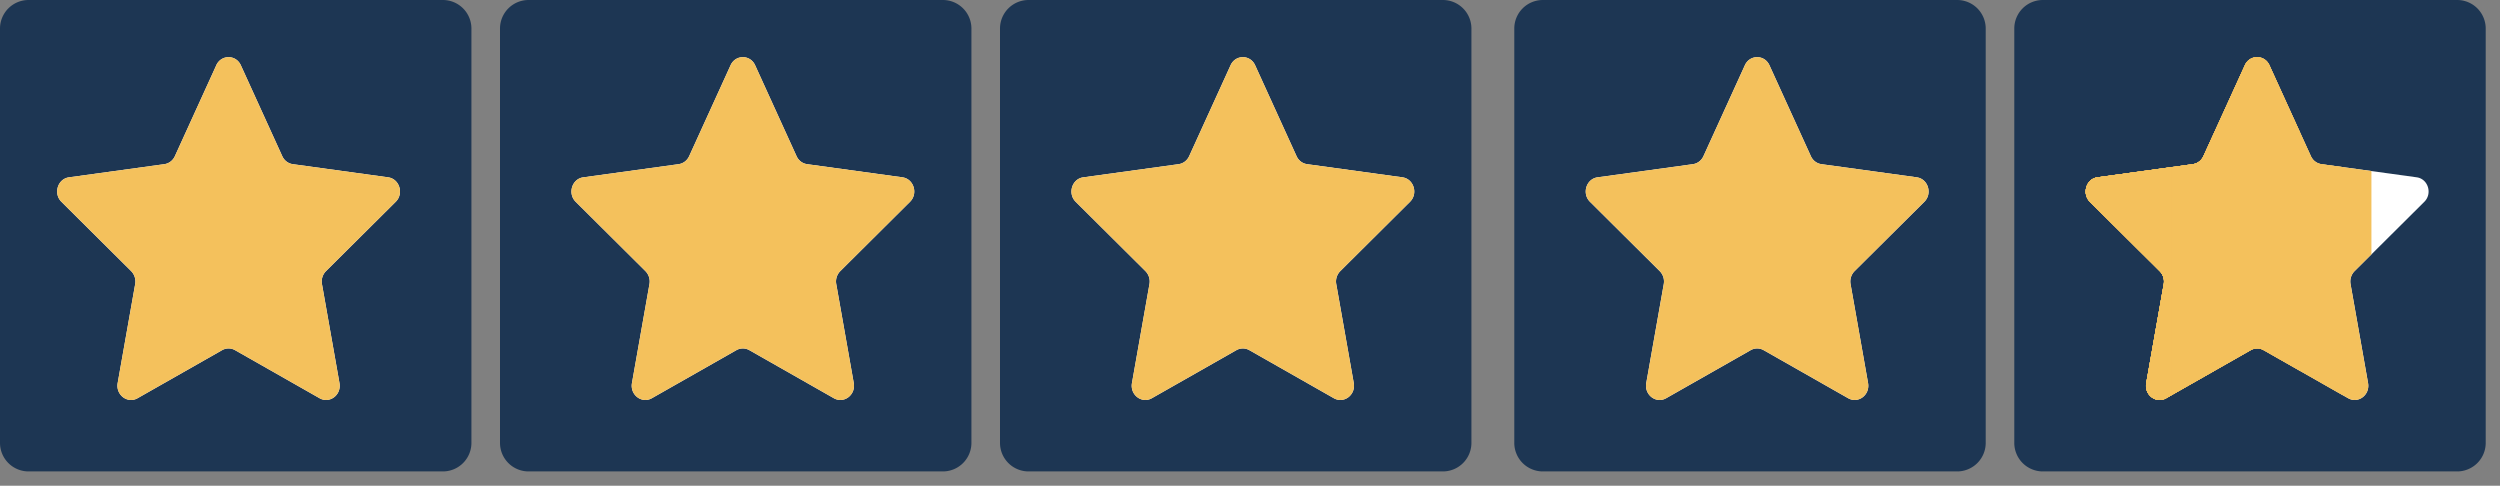
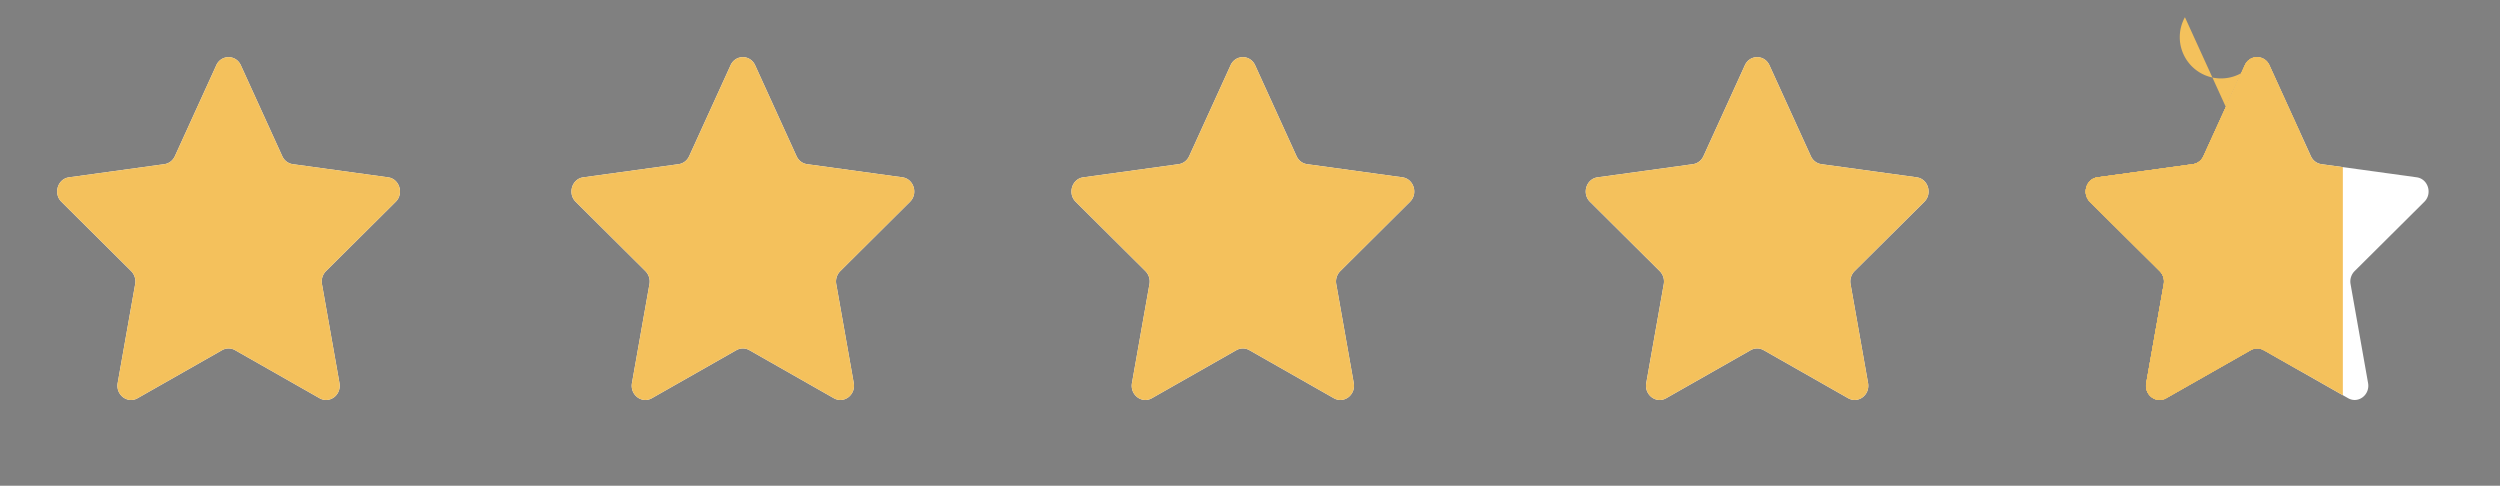
<svg xmlns="http://www.w3.org/2000/svg" xmlns:xlink="http://www.w3.org/1999/xlink" viewBox="0 0 175 34">
  <rect x="0" y="0" width="175" height="34" fill="#808080" stroke="none" />
  <path d="M1 3a2 2 0 0 1 2-2h29a2 2 0 0 1 2 2v29a2 2 0 0 1-2 2H3a2 2 0 0 1-2-2V3zm35 0a2 2 0 0 1 2-2h29a2 2 0 0 1 2 2v29a2 2 0 0 1-2 2H38a2 2 0 0 1-2-2V3zm35 0a2 2 0 0 1 2-2h29a2 2 0 0 1 2 2v29a2 2 0 0 1-2 2H73a2 2 0 0 1-2-2V3zm36 0a2 2 0 0 1 2-2h29a2 2 0 0 1 2 2v29a2 2 0 0 1-2 2h-29a2 2 0 0 1-2-2V3zm35 0a2 2 0 0 1 2-2h29a2 2 0 0 1 2 2v29a2 2 0 0 1-2 2h-29a2 2 0 0 1-2-2V3z" fill="transparent" />
-   <path d="M0 2a2 2 0 0 1 2-2h29a2 2 0 0 1 2 2v29a2 2 0 0 1-2 2H2a2 2 0 0 1-2-2V2zm35 0a2 2 0 0 1 2-2h29a2 2 0 0 1 2 2v29a2 2 0 0 1-2 2H37a2 2 0 0 1-2-2V2zm35 0a2 2 0 0 1 2-2h29a2 2 0 0 1 2 2v29a2 2 0 0 1-2 2H72a2 2 0 0 1-2-2V2zm36 0a2 2 0 0 1 2-2h29a2 2 0 0 1 2 2v29a2 2 0 0 1-2 2h-29a2 2 0 0 1-2-2V2zm35 0a2 2 0 0 1 2-2h29a2 2 0 0 1 2 2v29a2 2 0 0 1-2 2h-29a2 2 0 0 1-2-2V2z" fill="#1D3653" />
  <g fill="#ffffff">
    <use xlink:href="#B" />
    <use xlink:href="#C" />
    <use xlink:href="#C" x="35" />
    <use xlink:href="#D" />
    <use xlink:href="#D" x="35" />
  </g>
  <g fill="#F4C15C">
    <use xlink:href="#B" />
    <use xlink:href="#C" />
    <use xlink:href="#C" x="35" />
    <use xlink:href="#D" />
-     <path d="M158 4a.94.94 0 0 0-.861.569l-2.899 6.362c-.139.305-.416.516-.736.56l-6.674.921c-.515.071-.83.527-.83.996h0a1 1 0 0 0 .298.718l4.882 4.853a1.03 1.03 0 0 1 .282.906l-1.226 6.931c-.146.826.688 1.46 1.393 1.06l5.916-3.363c.284-.161.626-.161.91 0l5.916 3.363c.705.401 1.539-.234 1.393-1.06l-1.226-6.931a1.03 1.03 0 0 1 .282-.906l1.18-1.174v-5.832l-3.504-.484c-.32-.044-.597-.255-.736-.56l-2.899-6.362A.94.94 0 0 0 158 4z" />
+     <path d="M158 4a.94.94 0 0 0-.861.569l-2.899 6.362c-.139.305-.416.516-.736.56l-6.674.921c-.515.071-.83.527-.83.996h0a1 1 0 0 0 .298.718l4.882 4.853a1.03 1.03 0 0 1 .282.906l-1.226 6.931c-.146.826.688 1.46 1.393 1.06l5.916-3.363c.284-.161.626-.161.91 0c.705.401 1.539-.234 1.393-1.06l-1.226-6.931a1.03 1.03 0 0 1 .282-.906l1.18-1.174v-5.832l-3.504-.484c-.32-.044-.597-.255-.736-.56l-2.899-6.362A.94.94 0 0 0 158 4z" />
    <path d="M158 4a.94.94 0 0 0-.861.569l-2.899 6.362c-.139.305-.416.516-.736.56l-6.674.921c-.515.071-.83.527-.83.996h0a1 1 0 0 0 .298.718l4.882 4.853a1.03 1.03 0 0 1 .282.906l-1.226 6.931c-.146.826.688 1.46 1.393 1.06l5.916-3.363c.284-.161.626-.161.91 0L164 27.666V11.699l-1.504-.208c-.32-.044-.597-.255-.736-.56l-2.899-6.362A.94.94 0 0 0 158 4z" />
    <path d="M158 4a.94.94 0 0 0-.861.569l-2.899 6.362c-.139.305-.416.516-.736.56l-6.674.921c-.515.071-.83.527-.83.996h0a1 1 0 0 0 .298.718l4.882 4.853a1.03 1.03 0 0 1 .282.906l-1.226 6.931c-.146.826.688 1.46 1.393 1.06l5.916-3.363c.284-.161.626-.161.91 0L161 25.96V9.263l-2.139-4.695A.94.94 0 0 0 158 4z" />
    <path d="M158 4a.94.94 0 0 0-.861.569l-2.899 6.362c-.139.305-.416.516-.736.56l-6.674.921c-.515.071-.83.527-.83.996h0a1 1 0 0 0 .298.718l4.882 4.853a1.03 1.03 0 0 1 .282.906l-1.226 6.931c-.146.826.688 1.46 1.393 1.06l5.916-3.363a.92.92 0 0 1 .455-.121V4z" />
-     <path d="M146 13.408c0-.469.315-.925.83-.996l6.674-.921c.32-.044.597-.255.736-.56l.76-1.667V25.96l-3.371 1.916c-.705.401-1.539-.234-1.393-1.06l1.226-6.931a1.03 1.03 0 0 0-.282-.906l-4.882-4.853a1 1 0 0 1-.298-.718h0z" />
-     <path d="M146 13.408c0-.469.315-.925.83-.996l5.17-.714v15.967l-.371.211c-.705.401-1.539-.234-1.393-1.06l1.226-6.931a1.03 1.03 0 0 0-.282-.906l-4.882-4.853a1 1 0 0 1-.298-.718h0z" />
    <path d="M146 13.408c0-.469.315-.925.83-.996l3.17-.437v5.832l-3.702-3.68a1 1 0 0 1-.298-.718h0z" />
    <path d="M146 13.408c0-.469.315-.925.83-.996l1.17-.161v3.567l-1.702-1.692a1 1 0 0 1-.298-.718h0z" />
  </g>
  <defs>
    <path id="B" d="M15.139 4.569c.345-.758 1.376-.758 1.721 0l2.899 6.362c.139.305.416.516.736.56l6.674.921c.795.11 1.114 1.136.532 1.714l-4.882 4.853a1.03 1.03 0 0 0-.281.906l1.226 6.931c.146.826-.688 1.46-1.393 1.06l-5.916-3.363c-.284-.161-.626-.161-.91 0l-5.916 3.363c-.705.401-1.539-.234-1.393-1.06l1.226-6.931a1.03 1.03 0 0 0-.281-.906l-4.882-4.853c-.582-.578-.263-1.605.532-1.714l6.674-.921c.32-.044.597-.255.736-.56l2.899-6.362z" />
    <path id="C" d="M51.139 4.569c.346-.758 1.376-.758 1.721 0l2.899 6.362c.139.305.416.516.736.56l6.674.921c.795.11 1.114 1.136.532 1.714l-4.882 4.853a1.03 1.03 0 0 0-.281.906l1.226 6.931c.146.826-.688 1.46-1.393 1.06l-5.916-3.363c-.284-.161-.626-.161-.91 0l-5.916 3.363c-.705.401-1.539-.234-1.393-1.06l1.226-6.931a1.03 1.03 0 0 0-.281-.906l-4.882-4.853c-.582-.578-.263-1.605.532-1.714l6.674-.921c.32-.044.597-.255.736-.56l2.899-6.362z" />
    <path id="D" d="M122.14 4.569c.346-.758 1.376-.758 1.722 0l2.899 6.362c.139.305.416.516.736.56l6.674.921c.795.11 1.114 1.136.532 1.714l-4.882 4.853a1.03 1.03 0 0 0-.282.906l1.226 6.931c.146.826-.688 1.46-1.393 1.06l-5.916-3.363c-.284-.161-.626-.161-.91 0l-5.916 3.363c-.705.401-1.539-.234-1.393-1.06l1.226-6.931a1.03 1.03 0 0 0-.282-.906l-4.882-4.853c-.582-.578-.263-1.605.532-1.714l6.674-.921c.32-.044.597-.255.736-.56l2.899-6.362z" />
  </defs>
</svg>